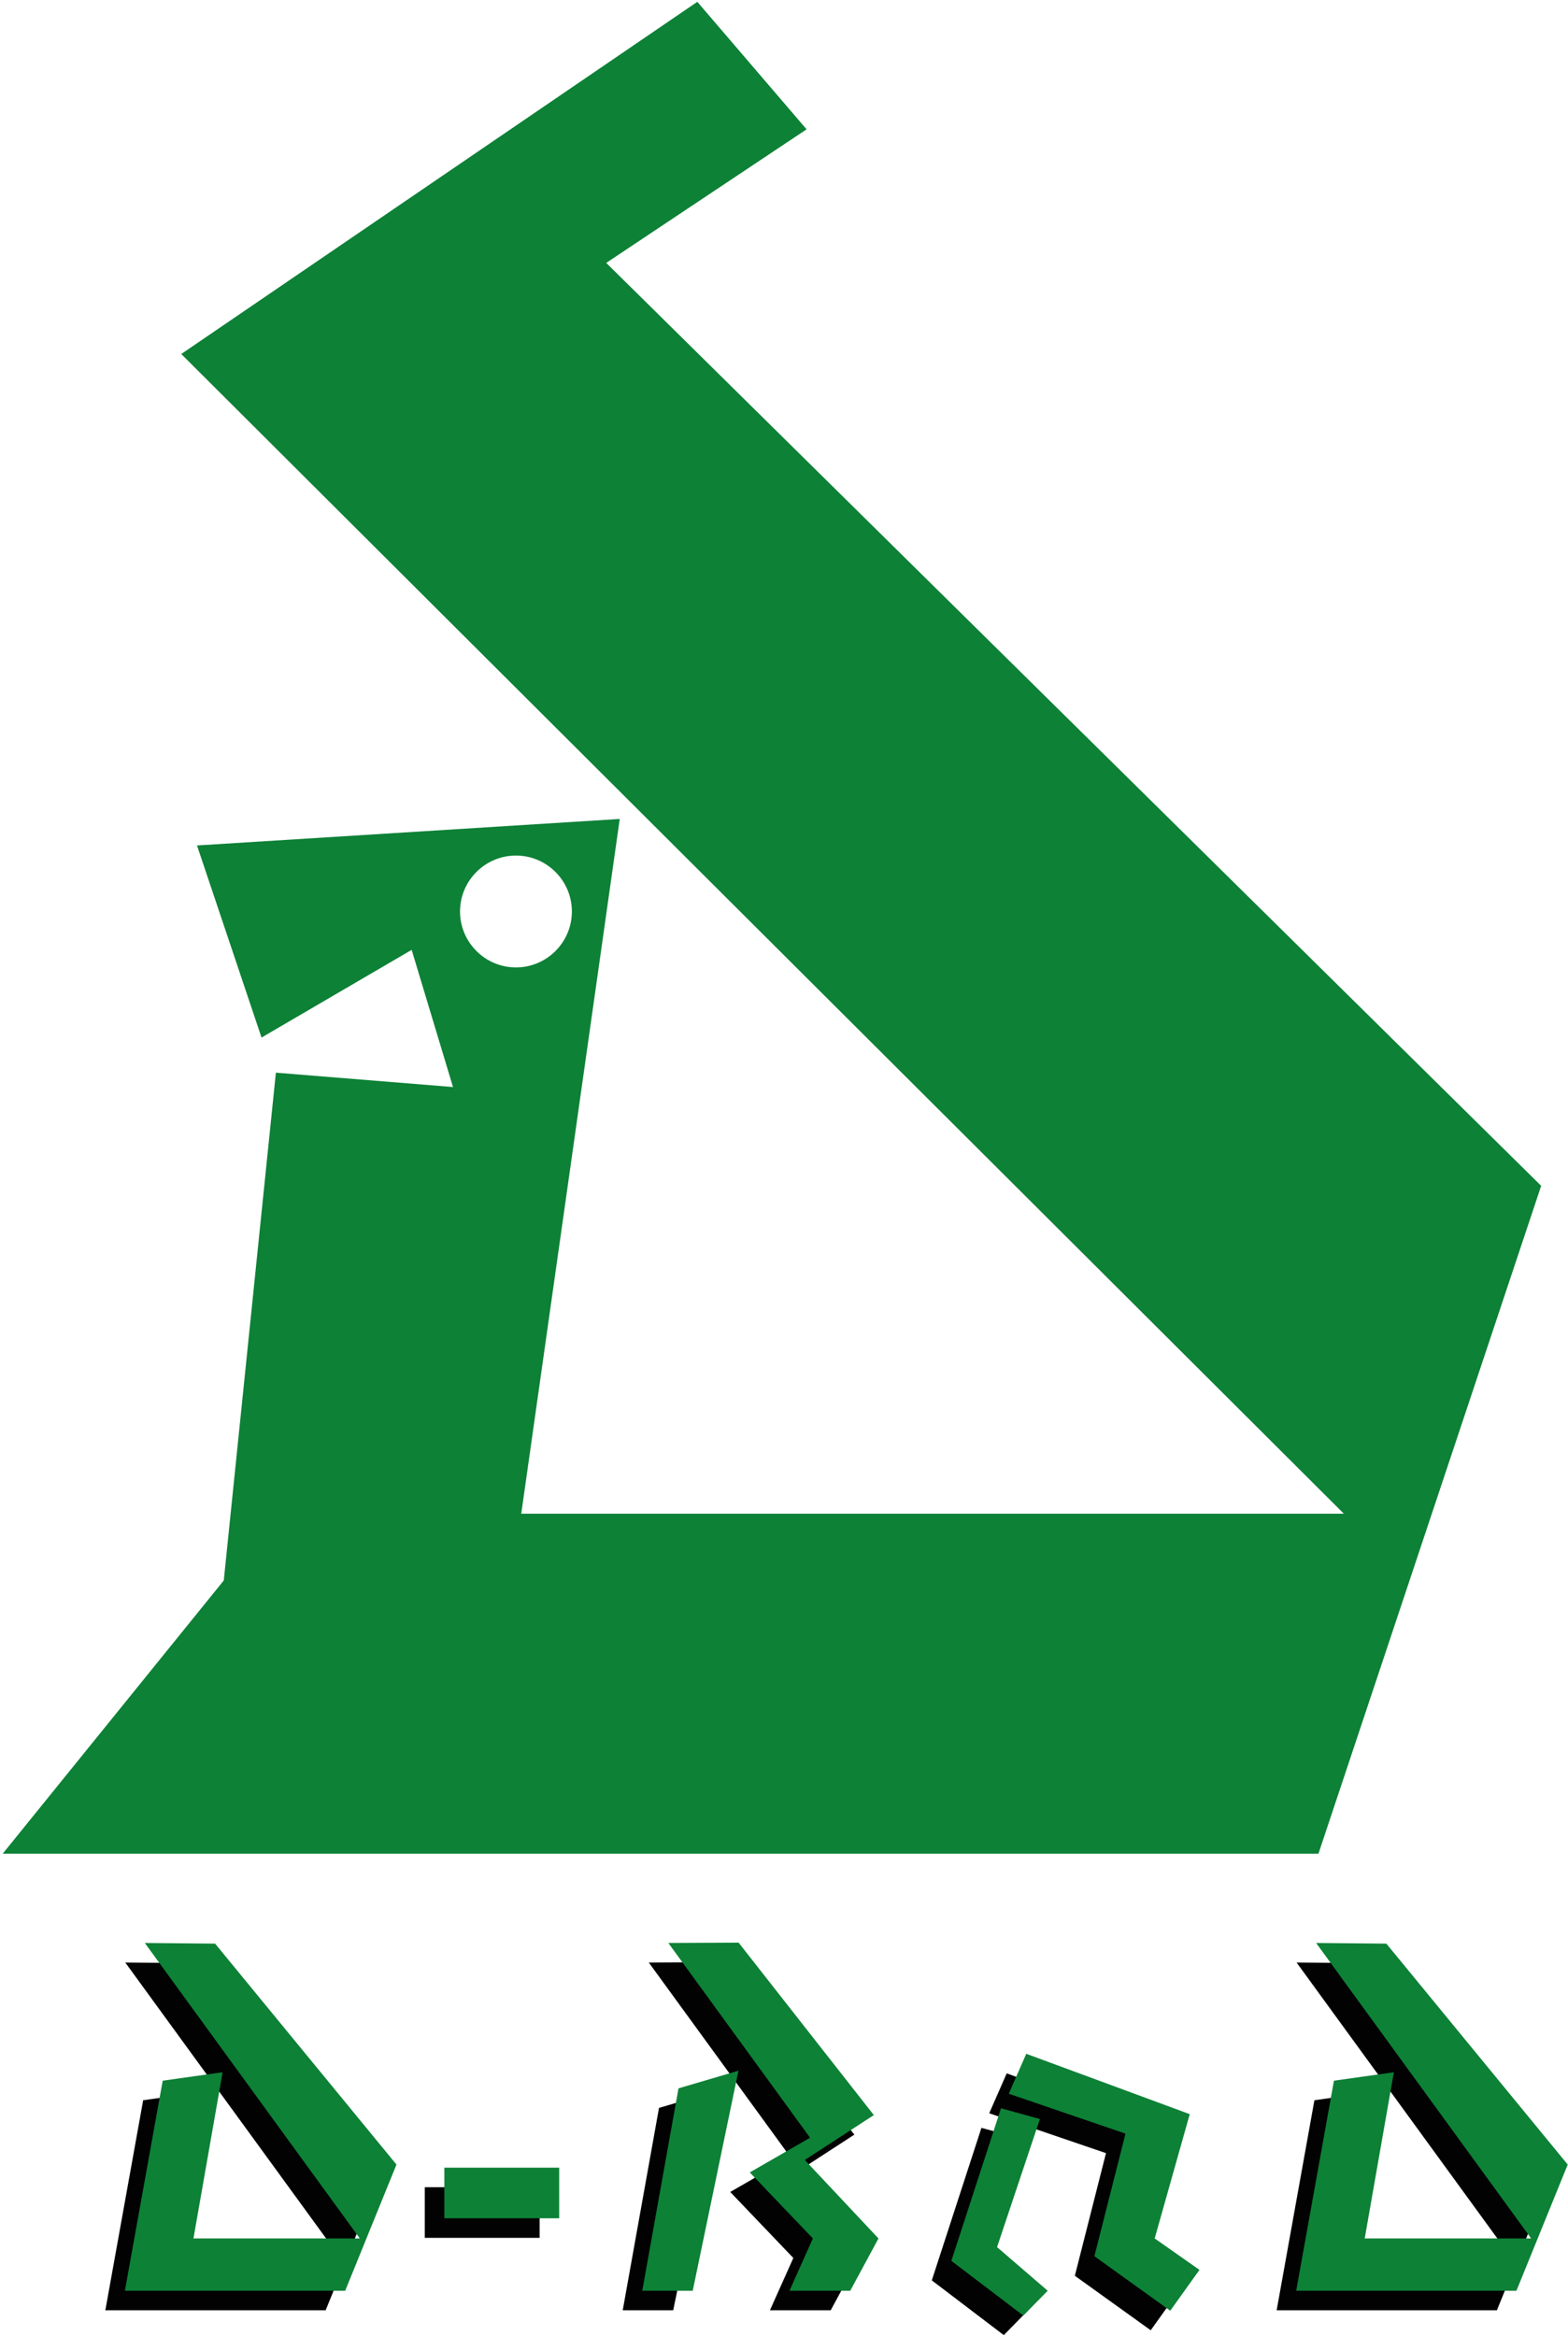
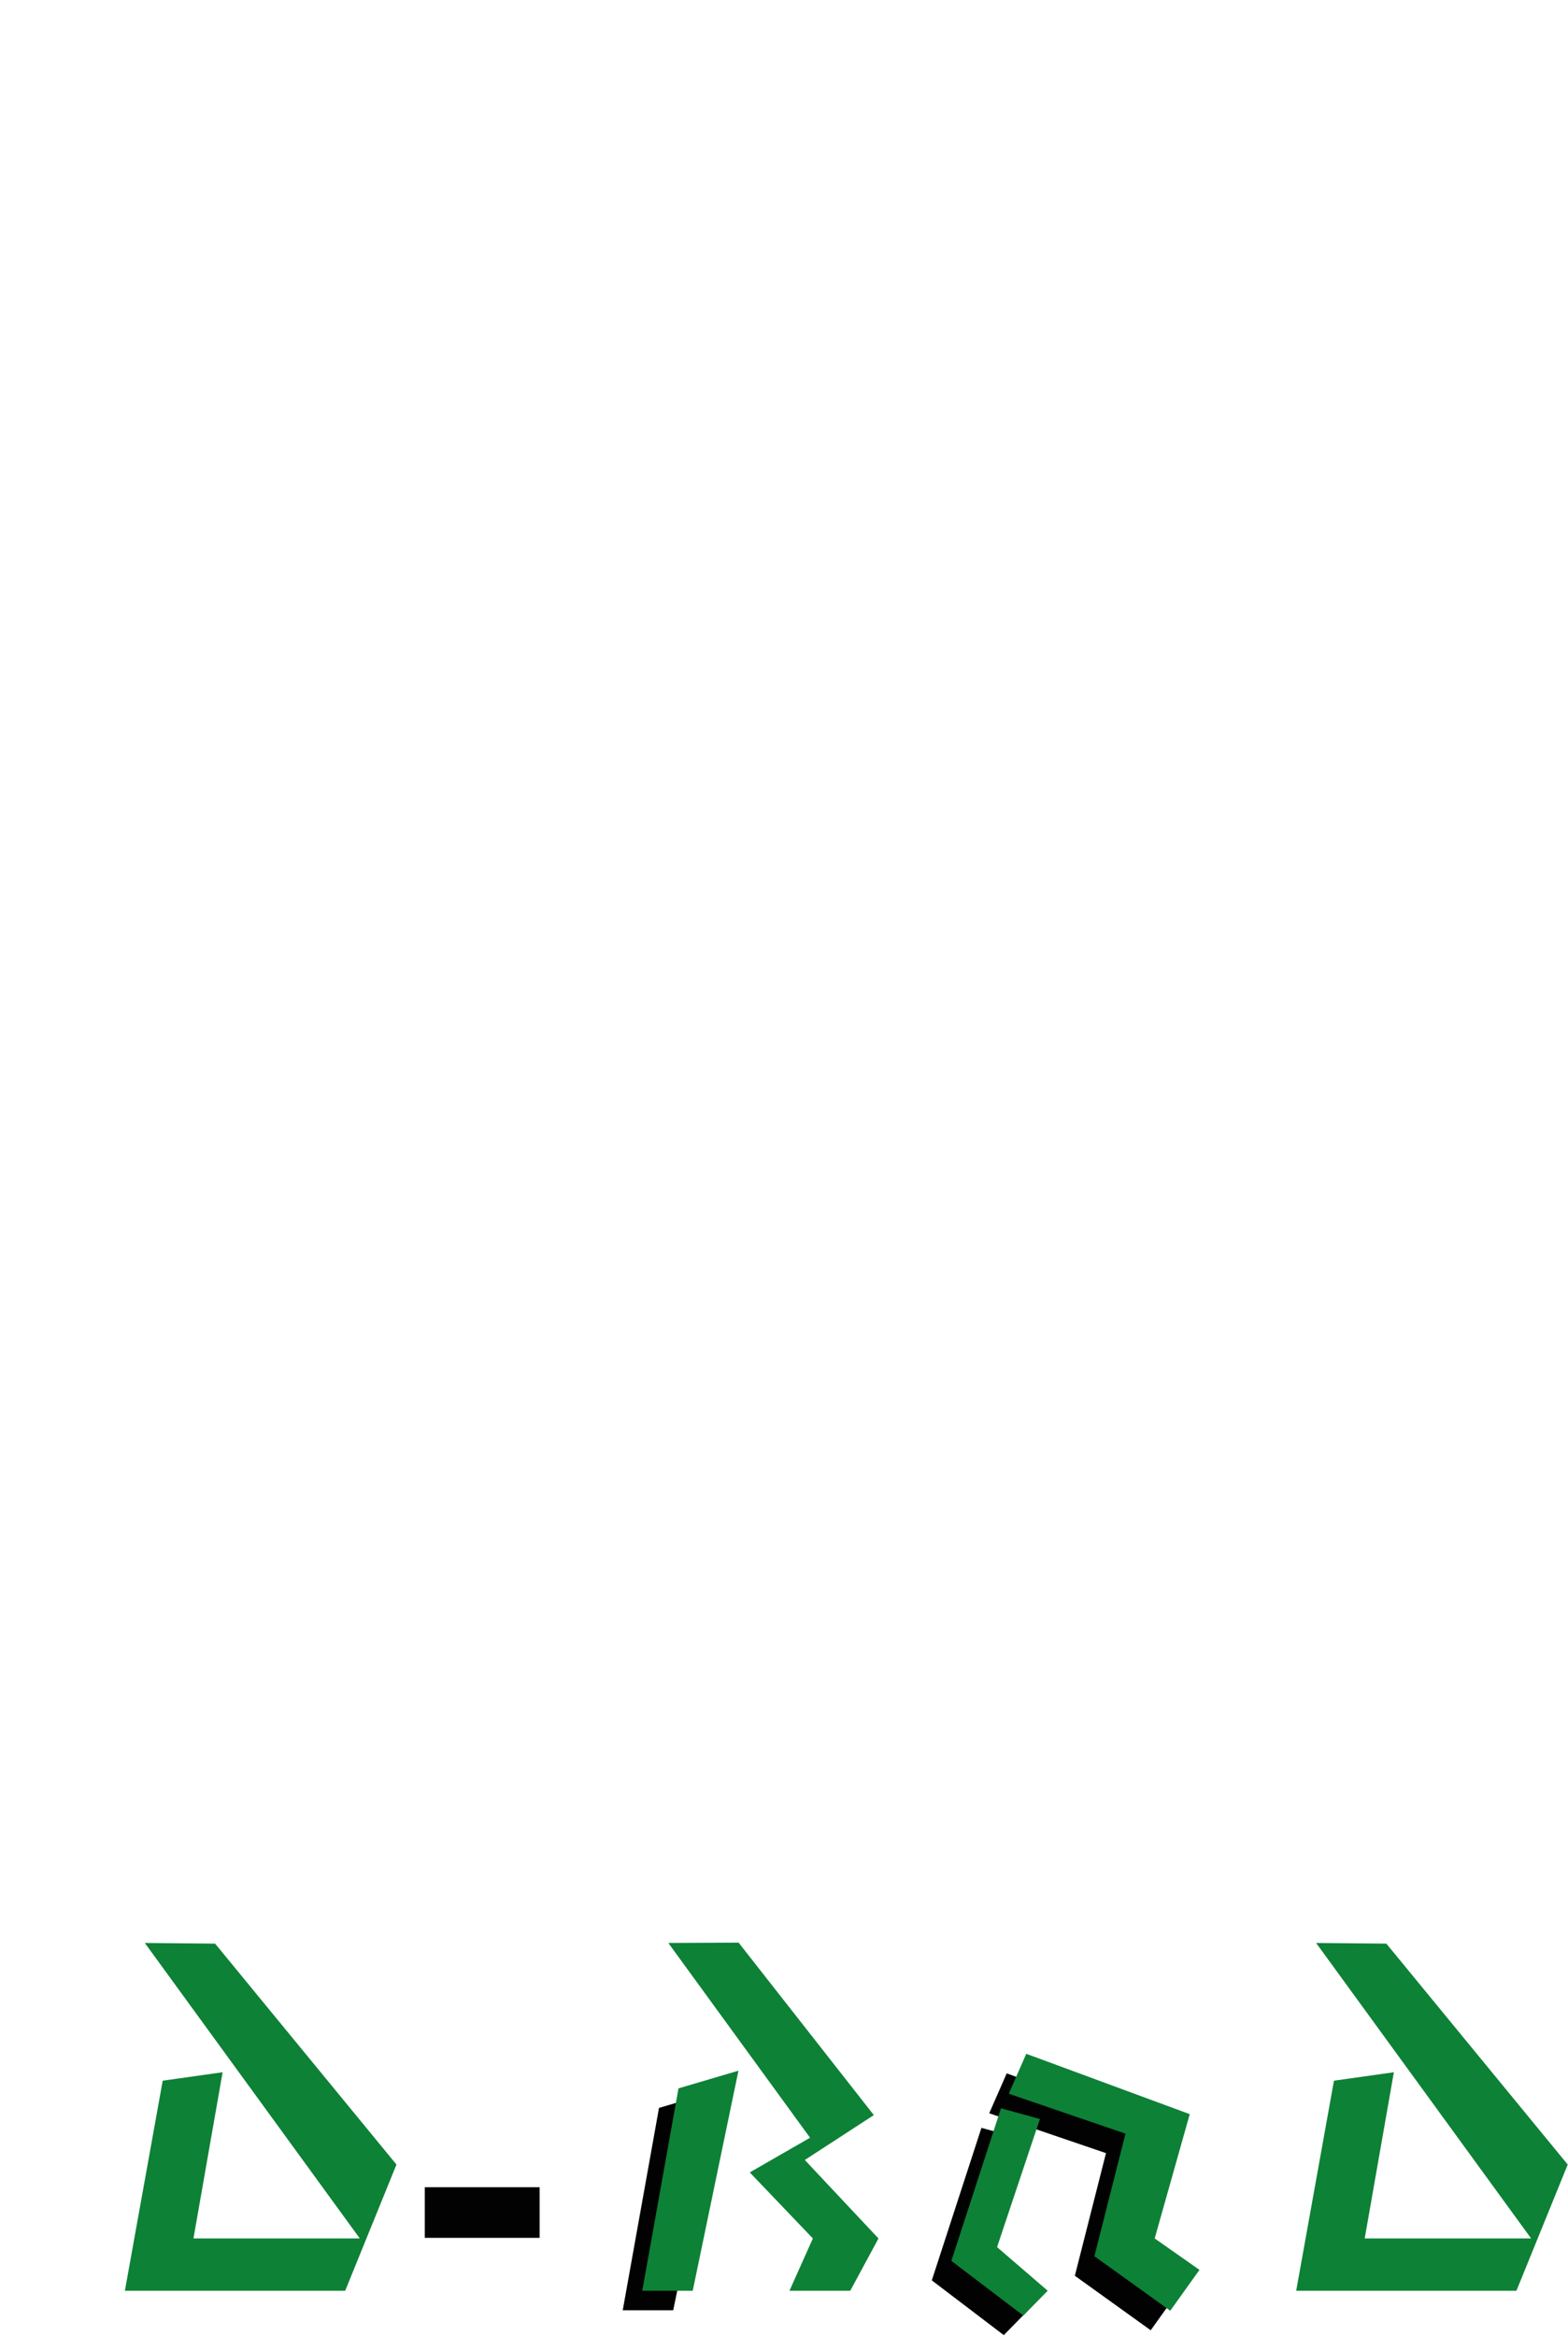
<svg xmlns="http://www.w3.org/2000/svg" id="Ebene_1" x="0px" y="0px" viewBox="0 0 284 423" style="enable-background:new 0 0 284 423;" xml:space="preserve">
  <style type="text/css">	.st0{fill-rule:evenodd;clip-rule:evenodd;fill:#0D8136;}	.st1{fill-rule:evenodd;clip-rule:evenodd;fill:#020203;}</style>
  <g>
-     <path class="st0" d="M32.83,64.11L126.3,0.33l19.79,23.09L109.8,47.61l169.34,167.14L238.8,335.7H0.49l40.04-49.48l9.44-91.96  l32.08,2.6l-7.49-24.84l-27.19,15.88l-11.69-34.79l76.57-4.8L94.41,274.13h148.99L32.83,64.11L32.83,64.11z M93.45,175.2  c-5.58,0-10.13-4.55-10.13-10.13c0-5.58,4.55-10.13,10.13-10.13c5.58,0,10.13,4.55,10.13,10.13  C103.58,170.65,99.03,175.2,93.45,175.2L93.45,175.2z" />
-     <polygon class="st1" points="22.69,355.41 35.42,355.52 68.27,395.54 58.98,418.39 19.08,418.39 25.93,380.35 36.78,378.82   31.5,408.92 61.64,408.92 22.69,355.41  " />
-     <polygon class="st1" points="234.84,355.41 247.56,355.52 280.42,395.54 271.12,418.39 231.23,418.39 238.07,380.35 248.92,378.82   243.64,408.92 273.78,408.92 234.84,355.41  " />
-     <polygon class="st1" points="139.45,418.39 143.69,408.92 132.26,396.96 143.18,390.68 117.51,355.41 130.24,355.35 154.74,386.58   142.23,394.71 155.57,408.92 150.46,418.39 139.45,418.39  " />
    <polygon class="st1" points="121.93,418.39 112.79,418.39 119.36,381.74 130.21,378.54 121.93,418.39  " />
    <polygon class="st1" points="76.94,396.1 97.74,396.1 97.74,405.27 76.94,405.27 76.94,396.1  " />
    <polygon class="st1" points="177.76,385.35 184.81,387.29 177.05,410.49 186.22,418.39 181.81,422.89 168.77,412.97 177.76,385.35    " />
    <polygon class="st1" points="179.17,382.71 182.34,375.48 211.95,386.41 205.6,408.92 213.71,414.61 208.42,422.01 194.68,412.14   200.32,389.93 179.17,382.71  " />
    <polygon class="st0" points="26.23,351.87 38.96,351.99 71.81,392 62.52,414.85 22.62,414.85 29.47,376.81 40.32,375.28   35.04,405.38 65.17,405.38 26.23,351.87  " />
    <polygon class="st0" points="238.38,351.87 251.1,351.99 283.95,392 274.66,414.85 234.77,414.85 241.61,376.81 252.46,375.28   247.18,405.38 277.32,405.38 238.38,351.87  " />
    <polygon class="st0" points="142.99,414.85 147.23,405.38 135.8,393.42 146.72,387.14 121.05,351.87 133.78,351.81 158.27,383.04   145.77,391.17 159.11,405.38 154,414.85 142.99,414.85  " />
    <polygon class="st0" points="125.47,414.85 116.33,414.85 122.89,378.2 133.75,375 125.47,414.85  " />
-     <polygon class="st0" points="80.48,392.56 101.28,392.56 101.28,401.73 80.48,401.73 80.48,392.56  " />
    <polygon class="st0" points="181.3,381.81 188.35,383.75 180.59,406.95 189.76,414.85 185.35,419.35 172.31,409.44 181.3,381.81    " />
    <polygon class="st0" points="182.71,379.17 185.88,371.94 215.49,382.87 209.14,405.38 217.25,411.07 211.96,418.47 198.22,408.6   203.85,386.4 182.71,379.17  " />
  </g>
  <g />
  <g />
  <g />
  <g />
  <g />
  <g />
</svg>